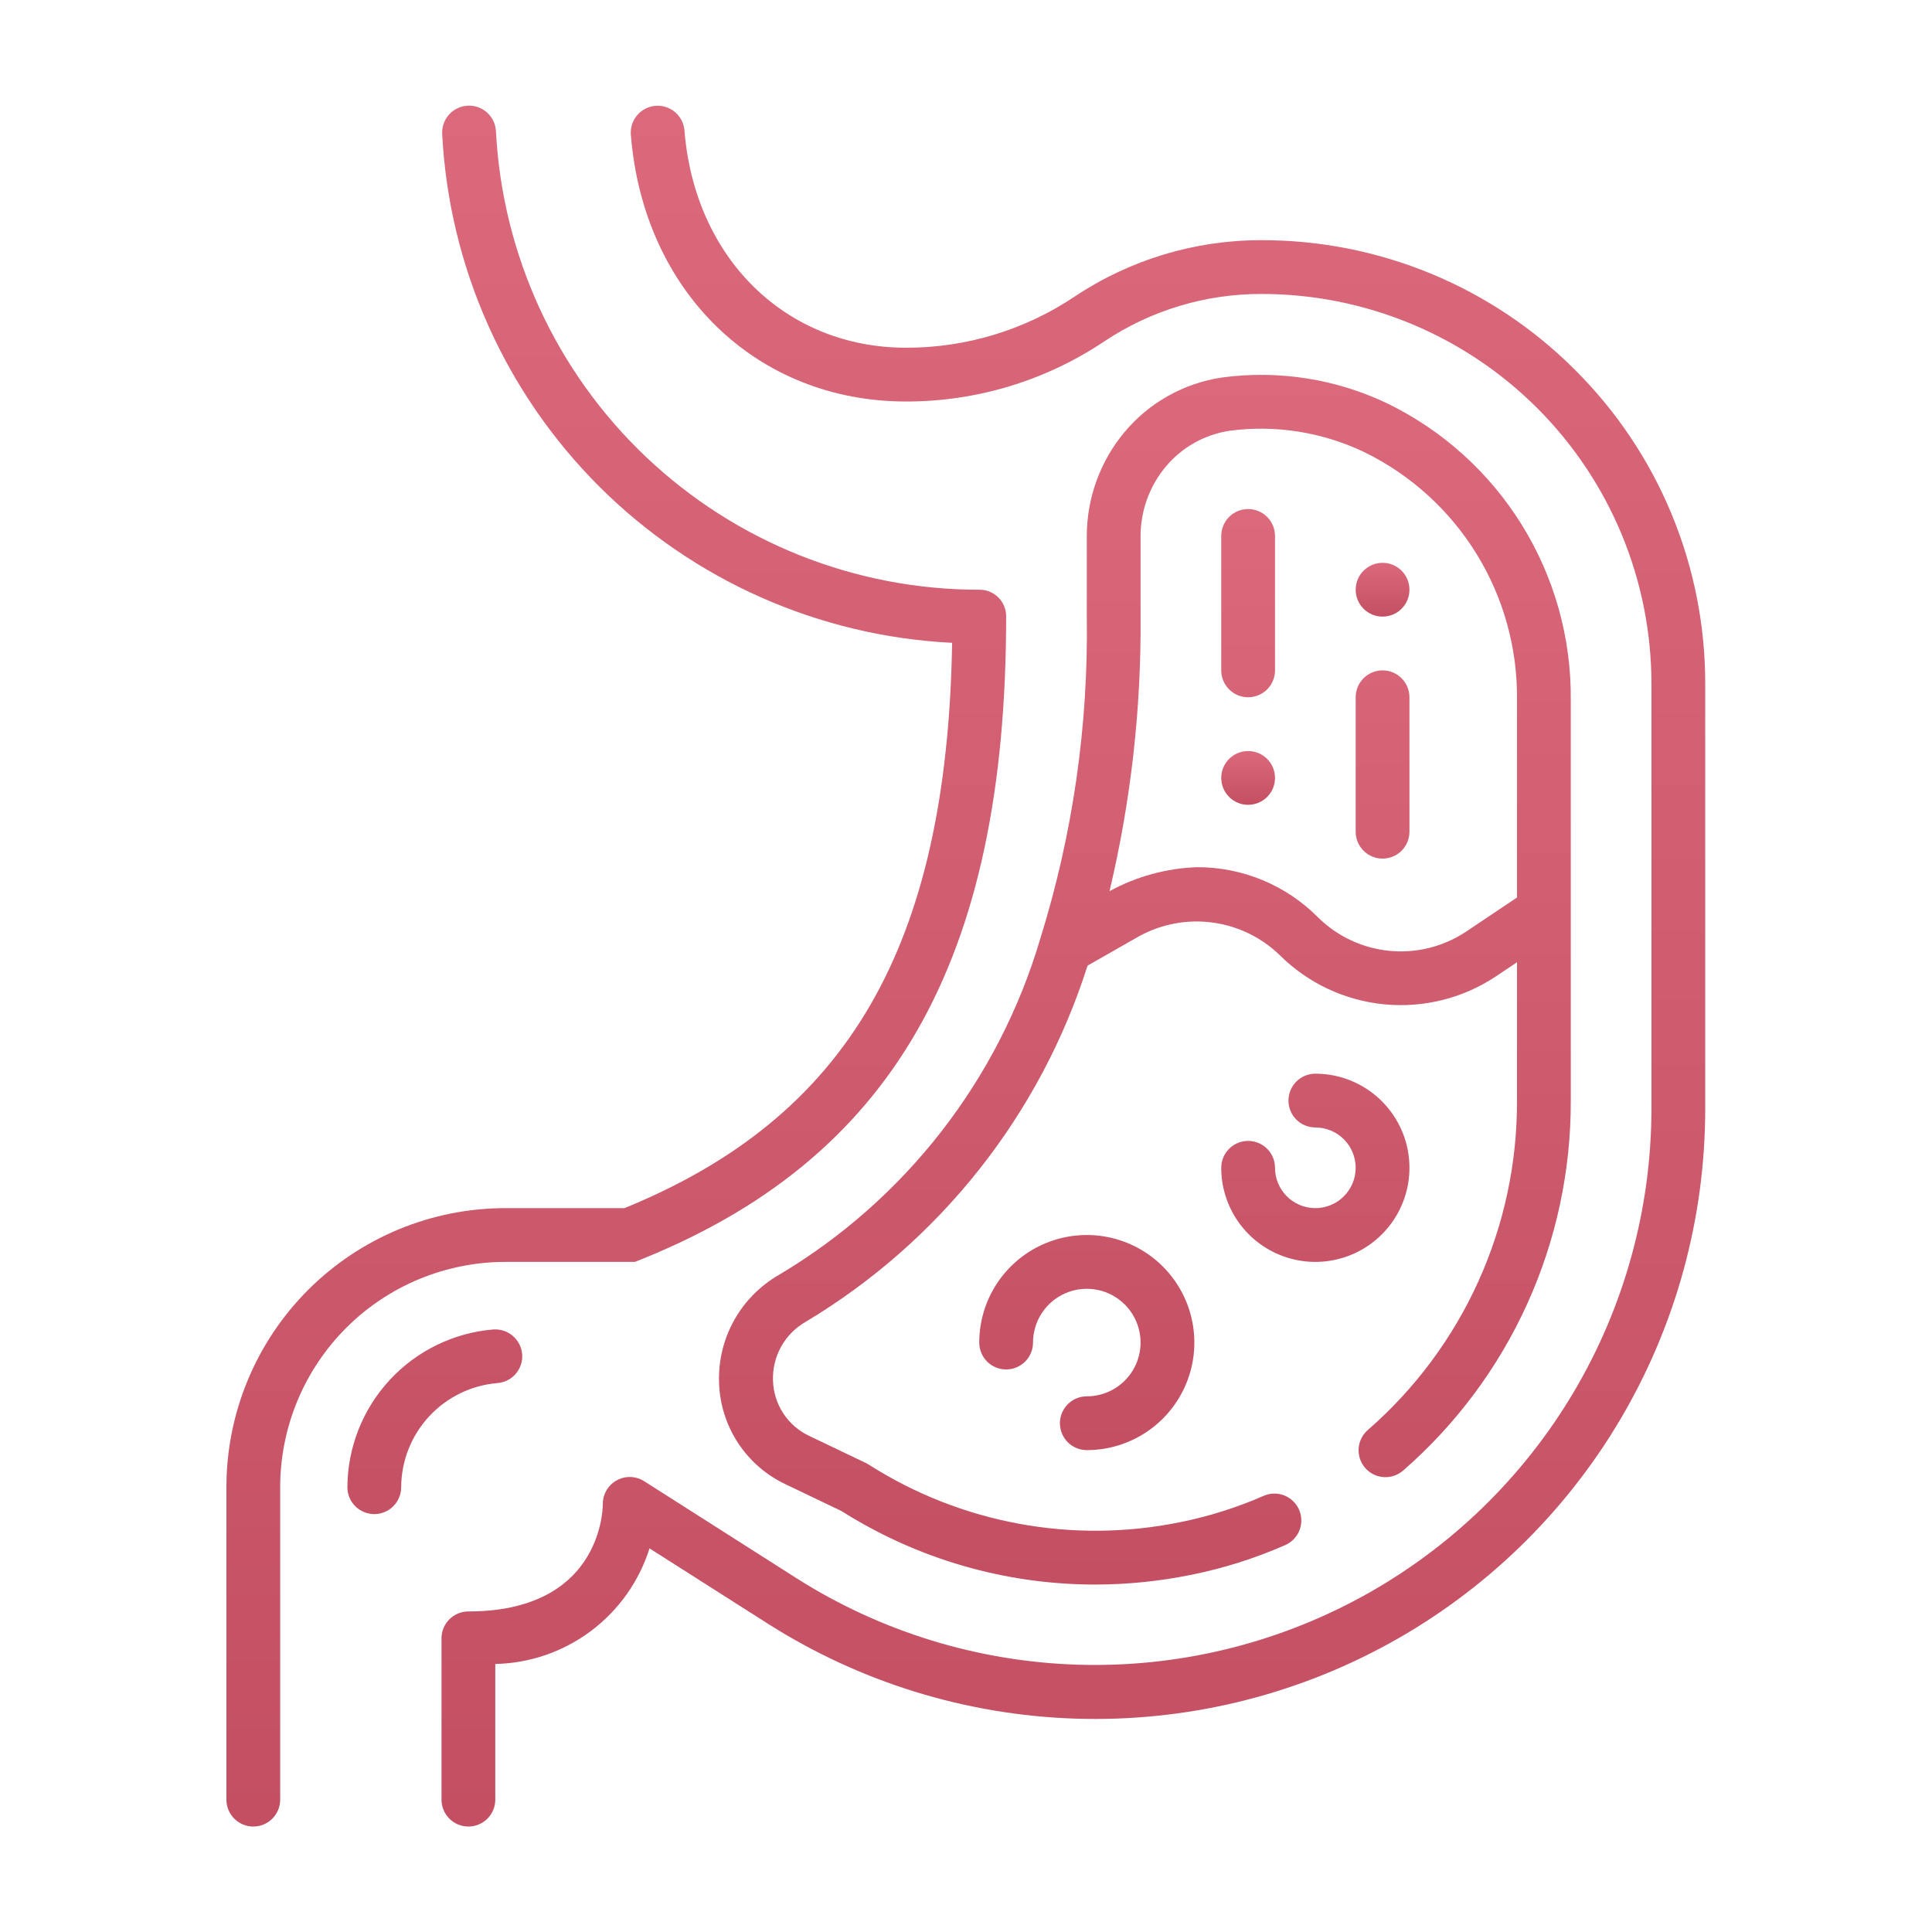
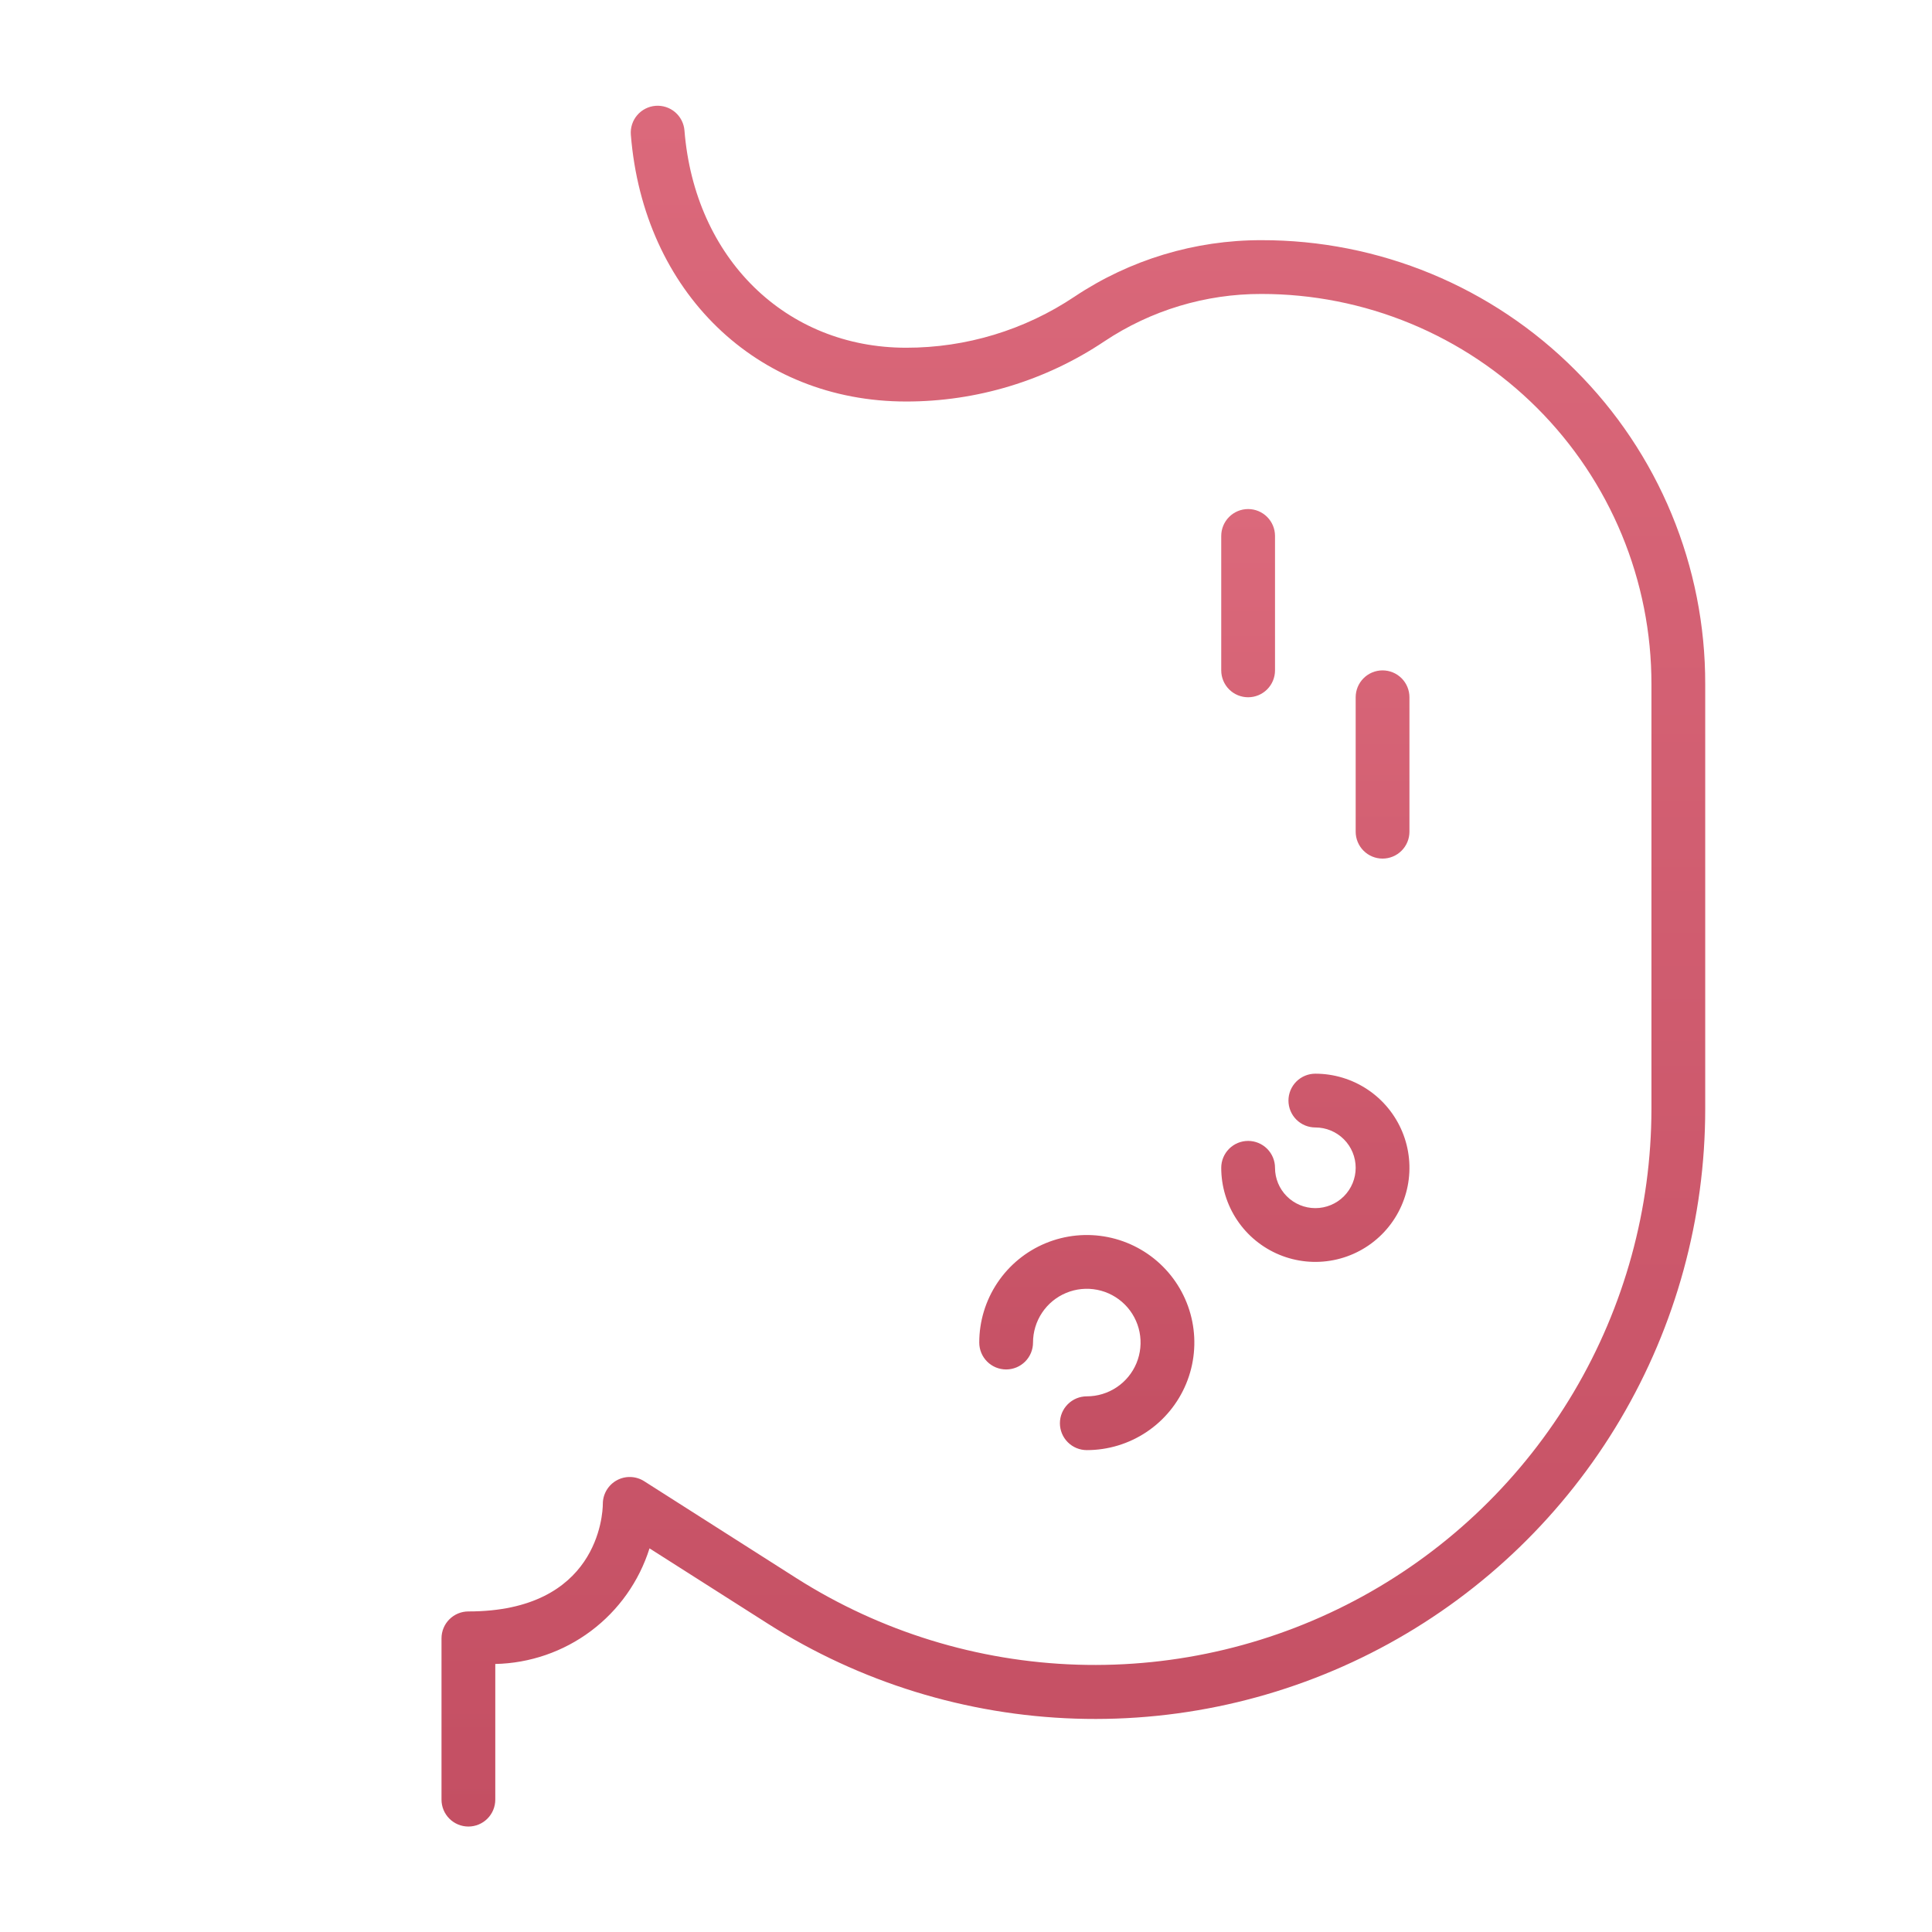
<svg xmlns="http://www.w3.org/2000/svg" width="256" height="256" viewBox="0 0 256 256" fill="none">
-   <path d="M66.981 167.209H84.121C118.177 153.845 133.34 127.481 133.319 81.604C133.313 81.142 133.215 80.687 133.033 80.263C132.85 79.839 132.586 79.456 132.255 79.134C131.924 78.813 131.533 78.559 131.104 78.389C130.676 78.218 130.218 78.134 129.756 78.141C113.329 78.154 97.524 71.858 85.606 60.552C73.688 49.246 66.568 33.794 65.716 17.389C65.669 16.444 65.248 15.557 64.547 14.922C63.845 14.287 62.92 13.957 61.975 14.005C61.031 14.052 60.143 14.472 59.508 15.174C58.874 15.876 58.544 16.8 58.591 17.745C59.502 35.358 66.918 52.005 79.401 64.463C91.884 76.921 108.547 84.302 126.162 85.177C125.481 125.461 112.349 147.999 82.75 160.083H66.981C57.173 160.083 47.767 163.98 40.831 170.915C33.896 177.85 30 187.256 30 197.064V238.463C30 239.408 30.375 240.314 31.044 240.983C31.712 241.651 32.618 242.026 33.563 242.026C34.508 242.026 35.414 241.651 36.082 240.983C36.75 240.314 37.126 239.408 37.126 238.463V197.064C37.126 193.144 37.898 189.261 39.398 185.639C40.898 182.017 43.098 178.726 45.87 175.953C48.642 173.181 51.934 170.982 55.556 169.481C59.178 167.981 63.06 167.209 66.981 167.209Z" fill="url(#paint0_linear_65_38)" />
  <path d="M208.728 49.04C203.272 43.569 196.788 39.231 189.649 36.276C182.509 33.322 174.856 31.809 167.129 31.825C158.322 31.814 149.709 34.417 142.383 39.307C135.781 43.729 128.012 46.086 120.066 46.076C104.126 46.076 92.049 34.241 90.695 17.289C90.657 16.823 90.528 16.368 90.315 15.952C90.102 15.535 89.809 15.164 89.453 14.861C89.097 14.558 88.684 14.327 88.239 14.184C87.793 14.04 87.324 13.985 86.858 14.022C86.391 14.06 85.937 14.188 85.52 14.402C85.103 14.615 84.733 14.908 84.43 15.264C84.126 15.62 83.896 16.033 83.752 16.478C83.608 16.924 83.553 17.393 83.591 17.859C85.254 38.669 100.254 53.202 120.066 53.202C129.421 53.211 138.566 50.436 146.337 45.228C152.494 41.123 159.73 38.938 167.129 38.951C173.919 38.946 180.644 40.28 186.918 42.876C193.192 45.472 198.893 49.28 203.694 54.081C208.495 58.883 212.303 64.583 214.899 70.857C217.495 77.131 218.829 83.856 218.825 90.646V146.937C218.812 160.139 215.256 173.096 208.527 184.454C201.798 195.813 192.144 205.157 180.571 211.511C168.999 217.865 155.933 220.997 142.738 220.578C129.542 220.159 116.701 216.206 105.555 209.131L85.354 196.266C84.817 195.924 84.199 195.733 83.562 195.711C82.926 195.689 82.296 195.838 81.737 196.143C81.178 196.447 80.711 196.896 80.384 197.442C80.057 197.988 79.882 198.612 79.878 199.248C79.878 200.698 79.198 213.524 62.065 213.524C61.12 213.524 60.214 213.899 59.545 214.568C58.877 215.236 58.502 216.142 58.502 217.087V238.463C58.502 239.408 58.877 240.314 59.545 240.982C60.214 241.651 61.12 242.026 62.065 242.026C63.01 242.026 63.916 241.651 64.584 240.982C65.252 240.314 65.627 239.408 65.627 238.463V220.486C70.208 220.39 74.643 218.86 78.309 216.112C81.975 213.364 84.687 209.536 86.063 205.166L101.739 215.142C113.959 222.915 128.044 227.263 142.52 227.729C156.996 228.195 171.331 224.764 184.026 217.793C196.721 210.822 207.31 200.567 214.686 188.103C222.061 175.638 225.951 161.42 225.95 146.937V90.646C225.966 82.918 224.453 75.262 221.497 68.122C218.541 60.981 214.201 54.496 208.728 49.04Z" fill="url(#paint1_linear_65_38)" />
-   <path d="M69.189 179.432C69.109 178.492 68.662 177.621 67.944 177.009C67.226 176.397 66.296 176.092 65.356 176.161C60.105 176.601 55.21 178.99 51.633 182.859C48.057 186.728 46.058 191.795 46.031 197.064C46.031 198.009 46.407 198.915 47.075 199.583C47.743 200.251 48.649 200.627 49.594 200.627C50.539 200.627 51.445 200.251 52.113 199.583C52.781 198.915 53.157 198.009 53.157 197.064C53.174 193.587 54.492 190.242 56.852 187.688C59.212 185.134 62.443 183.556 65.908 183.265C66.375 183.23 66.831 183.102 67.249 182.89C67.667 182.678 68.039 182.386 68.344 182.03C68.649 181.673 68.88 181.261 69.025 180.815C69.17 180.369 69.226 179.899 69.189 179.432ZM185.94 194.841C192.938 188.742 198.543 181.209 202.372 172.752C206.202 164.296 208.168 155.115 208.135 145.832V92.712C208.208 84.543 205.965 76.521 201.666 69.575C197.367 62.629 191.188 57.043 183.845 53.465C177.01 50.197 169.368 49.003 161.863 50.03C156.855 50.784 152.294 53.339 149.037 57.216C145.792 61.082 144.011 65.967 144.006 71.014V81.703C144.225 96.165 142.145 110.571 137.843 124.381C132.323 143.065 119.953 158.977 103.206 168.933C100.711 170.368 98.655 172.456 97.259 174.973C95.862 177.49 95.177 180.339 95.279 183.215C95.363 186.056 96.232 188.817 97.79 191.194C99.347 193.57 101.533 195.469 104.104 196.679L111.5 200.22C121.544 206.579 133.187 209.957 145.075 209.961C149.325 209.959 153.564 209.534 157.73 208.693C162.074 207.825 166.312 206.487 170.367 204.702C171.213 204.31 171.872 203.601 172.202 202.728C172.531 201.855 172.505 200.888 172.129 200.034C171.753 199.18 171.057 198.508 170.19 198.161C169.324 197.815 168.356 197.823 167.495 198.182C163.911 199.758 160.166 200.939 156.326 201.706C142.132 204.599 127.369 201.87 115.148 194.092C115.034 194.015 114.915 193.945 114.792 193.882L107.221 190.263C105.825 189.605 104.639 188.574 103.792 187.284C102.946 185.993 102.473 184.494 102.426 182.952C102.365 181.368 102.743 179.798 103.518 178.415C104.292 177.033 105.433 175.89 106.815 175.114C124.573 164.457 137.832 147.687 144.106 127.95L150.925 124.064C153.896 122.427 157.315 121.789 160.677 122.242C164.038 122.696 167.166 124.217 169.597 126.582C173.316 130.275 178.196 132.569 183.412 133.077C188.627 133.586 193.859 132.277 198.22 129.372L201.01 127.502V145.832C201.042 154.093 199.296 162.264 195.891 169.791C192.486 177.318 187.502 184.024 181.276 189.454C180.917 189.758 180.622 190.131 180.408 190.551C180.194 190.97 180.065 191.427 180.029 191.897C179.993 192.366 180.051 192.838 180.198 193.285C180.345 193.732 180.58 194.146 180.888 194.502C181.196 194.858 181.572 195.149 181.993 195.359C182.415 195.569 182.873 195.693 183.343 195.725C183.813 195.756 184.284 195.694 184.73 195.542C185.175 195.391 185.587 195.152 185.94 194.841ZM194.258 123.451C191.268 125.441 187.683 126.339 184.107 125.991C180.532 125.644 177.186 124.073 174.635 121.545C172.535 119.432 170.037 117.757 167.285 116.618C164.532 115.479 161.581 114.897 158.603 114.907C154.547 115.053 150.58 116.14 147.017 118.082C149.847 106.165 151.228 93.95 151.132 81.703V71.014C151.138 67.642 152.33 64.38 154.498 61.798C156.636 59.256 159.626 57.579 162.91 57.081C169.031 56.266 175.257 57.257 180.823 59.931C186.94 62.931 192.082 67.602 195.655 73.404C199.227 79.205 201.084 85.899 201.01 92.712V118.926L194.258 123.451Z" fill="url(#paint2_linear_65_38)" />
  <path d="M144.007 185.022C143.062 185.022 142.156 185.397 141.488 186.066C140.819 186.734 140.444 187.64 140.444 188.585C140.444 189.53 140.819 190.436 141.488 191.104C142.156 191.772 143.062 192.148 144.007 192.148C146.825 192.148 149.581 191.312 151.924 189.746C154.268 188.18 156.094 185.954 157.173 183.35C158.251 180.746 158.534 177.881 157.984 175.116C157.434 172.352 156.077 169.813 154.084 167.82C152.091 165.827 149.551 164.469 146.787 163.92C144.023 163.37 141.157 163.652 138.553 164.731C135.949 165.809 133.723 167.636 132.158 169.979C130.592 172.323 129.756 175.078 129.756 177.897C129.756 178.842 130.131 179.748 130.799 180.416C131.467 181.084 132.374 181.459 133.319 181.459C134.263 181.459 135.17 181.084 135.838 180.416C136.506 179.748 136.881 178.842 136.881 177.897C136.881 176.487 137.299 175.11 138.082 173.938C138.865 172.766 139.978 171.853 141.28 171.314C142.582 170.774 144.015 170.633 145.397 170.908C146.779 171.183 148.049 171.862 149.045 172.858C150.042 173.855 150.72 175.124 150.995 176.507C151.27 177.889 151.129 179.321 150.59 180.623C150.051 181.925 149.137 183.038 147.965 183.821C146.794 184.604 145.416 185.022 144.007 185.022ZM174.29 160.083C172.873 160.083 171.513 159.52 170.511 158.518C169.509 157.516 168.946 156.156 168.946 154.739C168.946 153.794 168.57 152.888 167.902 152.22C167.234 151.552 166.328 151.176 165.383 151.176C164.438 151.176 163.532 151.552 162.864 152.22C162.196 152.888 161.82 153.794 161.82 154.739C161.82 157.205 162.552 159.616 163.922 161.667C165.292 163.717 167.24 165.315 169.518 166.259C171.797 167.203 174.304 167.45 176.723 166.969C179.141 166.488 181.363 165.3 183.107 163.556C184.851 161.812 186.039 159.59 186.52 157.172C187.001 154.753 186.754 152.246 185.81 149.967C184.866 147.689 183.268 145.741 181.218 144.371C179.167 143.001 176.756 142.269 174.29 142.269C173.345 142.269 172.439 142.645 171.771 143.313C171.103 143.981 170.727 144.887 170.727 145.832C170.727 146.777 171.103 147.683 171.771 148.351C172.439 149.019 173.345 149.395 174.29 149.395C175.707 149.395 177.067 149.958 178.069 150.96C179.071 151.962 179.634 153.322 179.634 154.739C179.634 156.156 179.071 157.516 178.069 158.518C177.067 159.52 175.707 160.083 174.29 160.083ZM183.197 88.829C182.252 88.829 181.346 89.204 180.678 89.872C180.009 90.54 179.634 91.446 179.634 92.391V110.205C179.634 111.15 180.009 112.056 180.678 112.724C181.346 113.392 182.252 113.768 183.197 113.768C184.142 113.768 185.048 113.392 185.716 112.724C186.384 112.056 186.759 111.15 186.759 110.205V92.391C186.759 91.446 186.384 90.54 185.716 89.872C185.048 89.204 184.142 88.829 183.197 88.829ZM165.383 67.452C164.438 67.452 163.532 67.828 162.864 68.496C162.196 69.164 161.82 70.07 161.82 71.015V88.829C161.82 89.773 162.196 90.68 162.864 91.348C163.532 92.016 164.438 92.391 165.383 92.391C166.328 92.391 167.234 92.016 167.902 91.348C168.57 90.68 168.946 89.773 168.946 88.829V71.015C168.946 70.07 168.57 69.164 167.902 68.496C167.234 67.828 166.328 67.452 165.383 67.452Z" fill="url(#paint3_linear_65_38)" />
-   <path d="M183.197 81.703C185.165 81.703 186.76 80.108 186.76 78.14C186.76 76.172 185.165 74.577 183.197 74.577C181.23 74.577 179.635 76.172 179.635 78.14C179.635 80.108 181.23 81.703 183.197 81.703Z" fill="url(#paint4_linear_65_38)" />
-   <path d="M165.383 106.642C167.351 106.642 168.946 105.047 168.946 103.079C168.946 101.112 167.351 99.517 165.383 99.517C163.415 99.517 161.82 101.112 161.82 103.079C161.82 105.047 163.415 106.642 165.383 106.642Z" fill="url(#paint5_linear_65_38)" />
  <defs>
    <linearGradient id="paint0_linear_65_38" x1="81.659" y1="14" x2="81.659" y2="242.026" gradientUnits="userSpaceOnUse">
      <stop stop-color="#DB697B" />
      <stop offset="1" stop-color="#C44F63" />
    </linearGradient>
    <linearGradient id="paint1_linear_65_38" x1="142.226" y1="14.011" x2="142.226" y2="242.026" gradientUnits="userSpaceOnUse">
      <stop stop-color="#DB697B" />
      <stop offset="1" stop-color="#C44F63" />
    </linearGradient>
    <linearGradient id="paint2_linear_65_38" x1="127.084" y1="49.672" x2="127.084" y2="209.961" gradientUnits="userSpaceOnUse">
      <stop stop-color="#DB697B" />
      <stop offset="1" stop-color="#C44F63" />
    </linearGradient>
    <linearGradient id="paint3_linear_65_38" x1="158.258" y1="67.452" x2="158.258" y2="192.148" gradientUnits="userSpaceOnUse">
      <stop stop-color="#DB697B" />
      <stop offset="1" stop-color="#C44F63" />
    </linearGradient>
    <linearGradient id="paint4_linear_65_38" x1="183.197" y1="74.577" x2="183.197" y2="81.703" gradientUnits="userSpaceOnUse">
      <stop stop-color="#DB697B" />
      <stop offset="1" stop-color="#C44F63" />
    </linearGradient>
    <linearGradient id="paint5_linear_65_38" x1="165.383" y1="99.517" x2="165.383" y2="106.642" gradientUnits="userSpaceOnUse">
      <stop stop-color="#DB697B" />
      <stop offset="1" stop-color="#C44F63" />
    </linearGradient>
  </defs>
</svg>